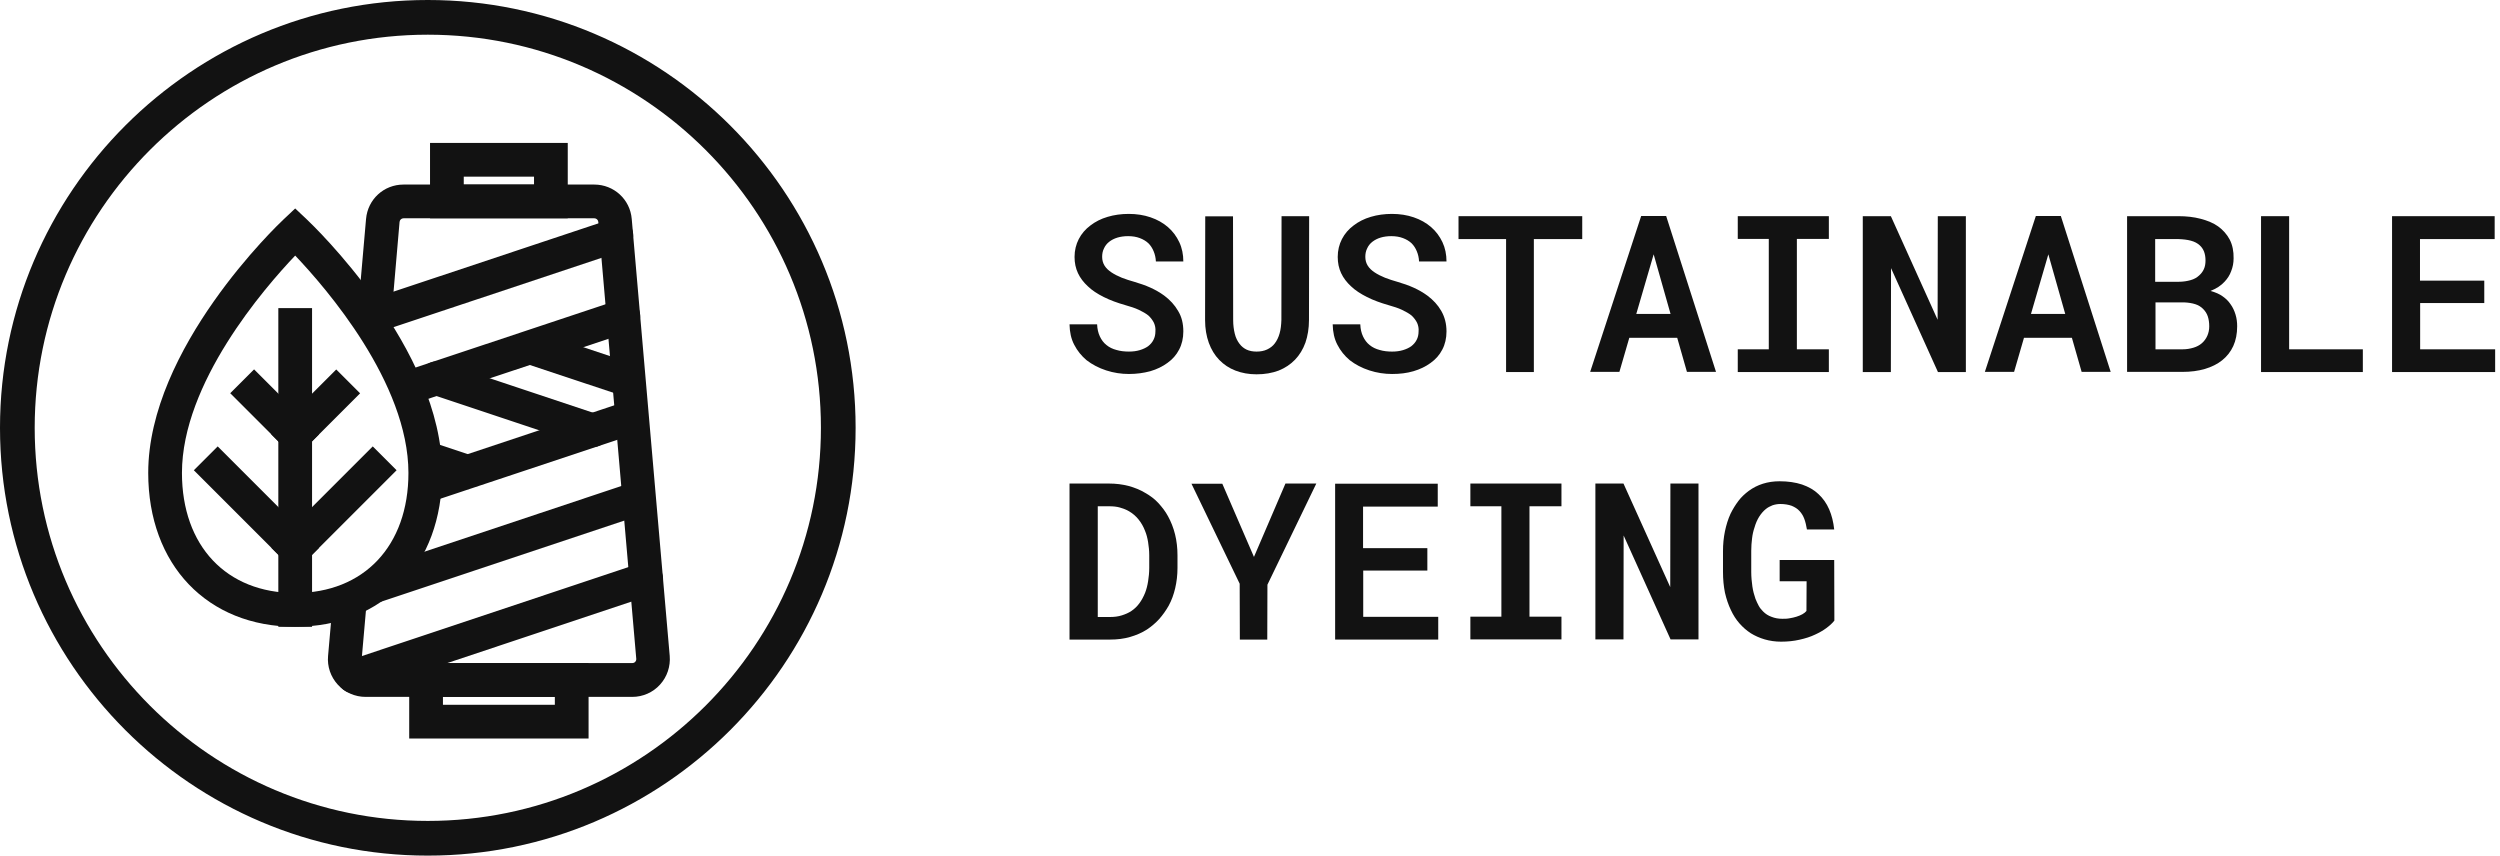
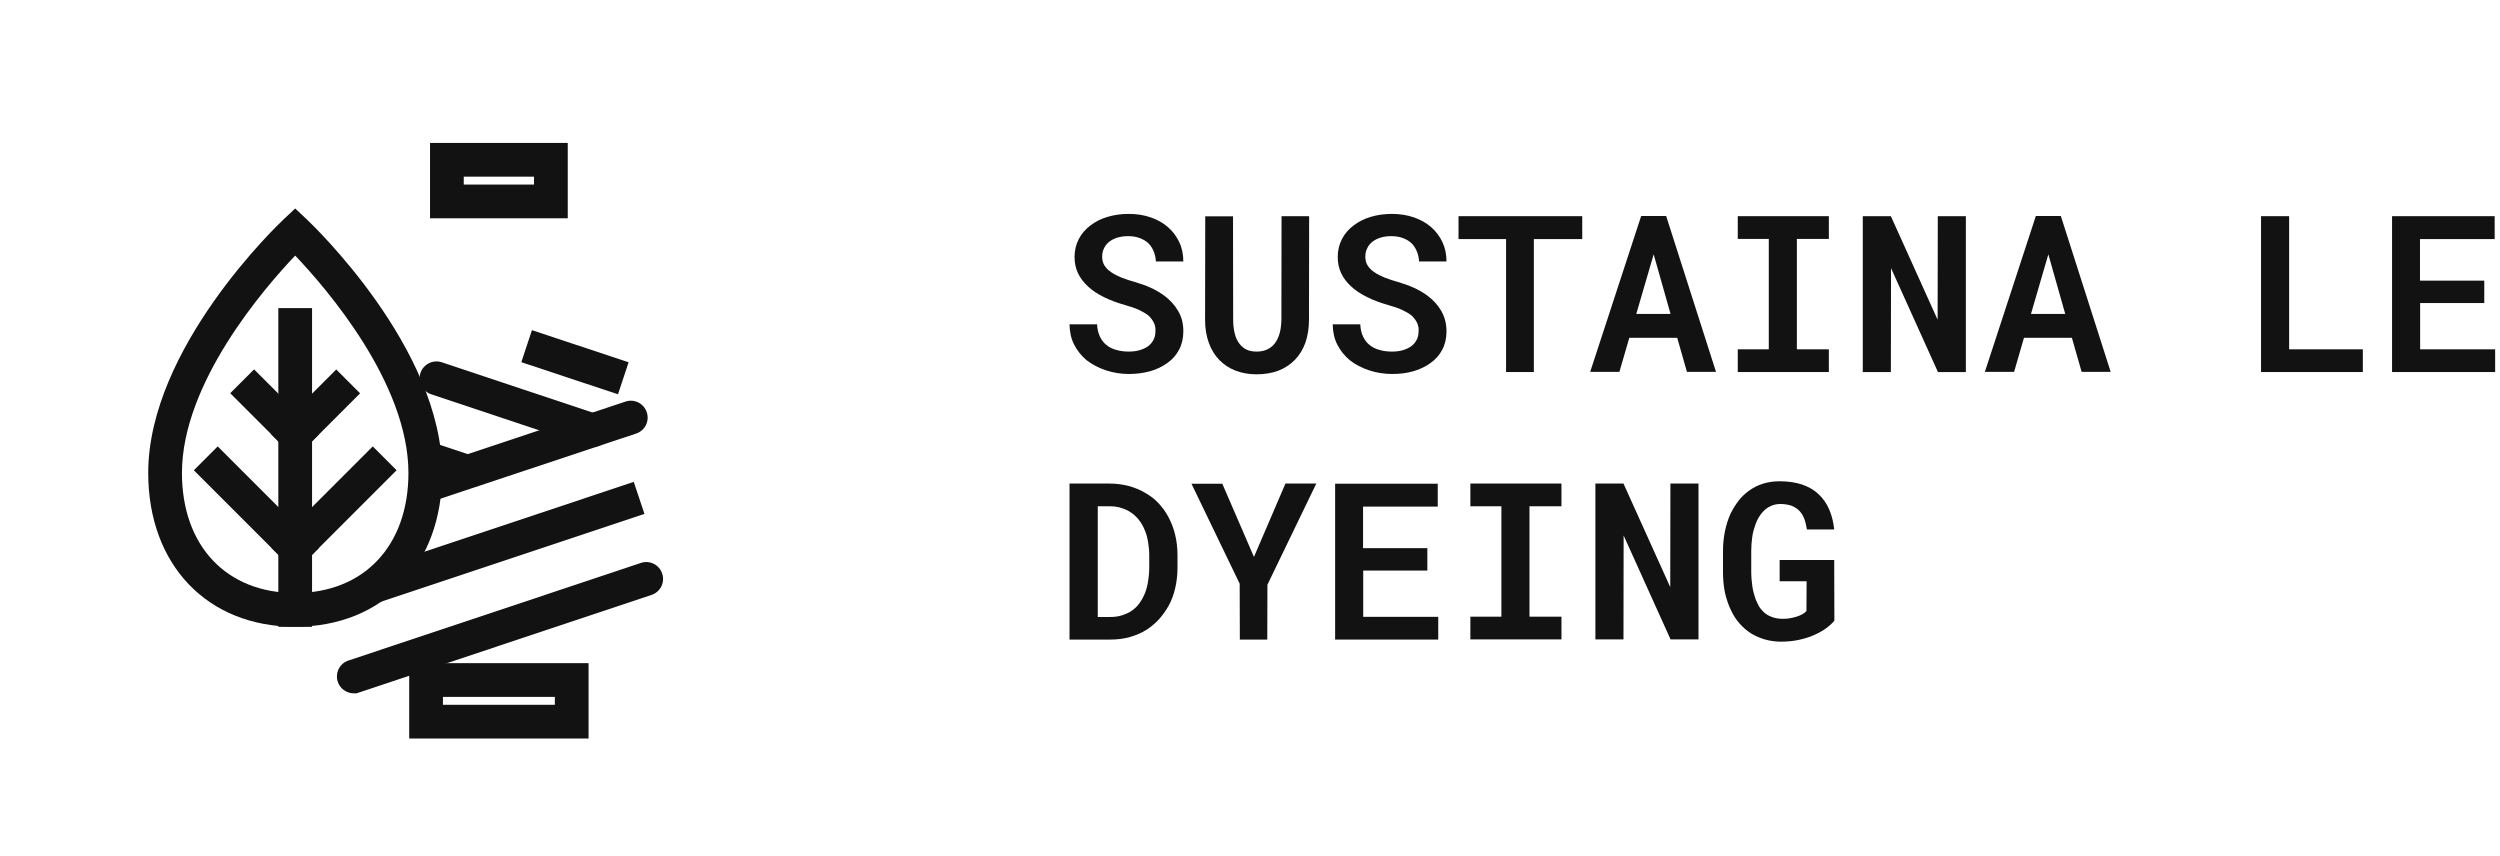
<svg xmlns="http://www.w3.org/2000/svg" width="187" height="64" viewBox="0 0 187 64" fill="none">
-   <path d="M32 64C14.353 64 0 49.647 0 32C0 14.353 14.353 0 32 0C49.647 0 64 14.353 64 32C64 49.647 49.647 64 32 64ZM32 2.595C15.787 2.595 2.595 15.787 2.595 32C2.595 48.213 15.787 61.405 32 61.405C48.213 61.405 61.405 48.213 61.405 32C61.405 15.787 48.213 2.595 32 2.595Z" fill="#121212" />
  <path d="M42.475 16.328H32.166V10.691H42.468V16.328H42.475ZM34.689 13.805H39.945V13.214H34.689V13.805V13.805Z" fill="#121212" />
-   <path d="M47.298 52.127H27.343C26.558 52.127 25.801 51.796 25.267 51.212C24.734 50.628 24.467 49.849 24.539 49.064L24.878 45.207L27.394 45.423L27.055 49.28C27.048 49.388 27.091 49.46 27.134 49.503C27.178 49.547 27.243 49.597 27.351 49.597H47.298C47.406 49.597 47.478 49.547 47.514 49.503C47.557 49.46 47.6 49.388 47.593 49.28L44.753 16.595C44.738 16.444 44.609 16.328 44.457 16.328H30.184C30.032 16.328 29.903 16.444 29.888 16.595L29.239 24.114L26.724 23.898L27.38 16.379C27.509 14.908 28.713 13.805 30.184 13.805H44.45C45.921 13.805 47.132 14.915 47.254 16.379L50.095 49.064C50.16 49.849 49.9 50.628 49.367 51.212C48.84 51.796 48.083 52.127 47.298 52.127Z" fill="#121212" />
  <path d="M44.025 55.241H30.609V49.604H44.025V55.241ZM33.132 52.718H41.502V52.127H33.132V52.718Z" fill="#121212" />
-   <path d="M28.014 24.878C27.488 24.878 26.99 24.546 26.817 24.013C26.594 23.349 26.954 22.636 27.617 22.419L45.704 16.393C46.368 16.169 47.081 16.53 47.298 17.193C47.521 17.856 47.161 18.57 46.497 18.786L28.41 24.813C28.281 24.856 28.144 24.878 28.014 24.878Z" fill="#121212" />
-   <path d="M30.71 30.205C30.184 30.205 29.686 29.873 29.513 29.34C29.29 28.677 29.65 27.963 30.313 27.747L46.23 22.448C46.886 22.225 47.607 22.585 47.824 23.248C48.04 23.912 47.687 24.625 47.023 24.842L31.106 30.14C30.977 30.183 30.84 30.205 30.71 30.205Z" fill="#121212" />
  <path d="M44.32 33.449C44.19 33.449 44.053 33.427 43.924 33.384L32.253 29.491C31.589 29.268 31.236 28.554 31.452 27.898C31.669 27.235 32.39 26.882 33.046 27.098L44.717 30.991C45.38 31.214 45.733 31.928 45.517 32.584C45.344 33.117 44.854 33.449 44.32 33.449Z" fill="#121212" />
  <path d="M31.892 32.938L31.096 35.333L34.584 36.493L35.381 34.099L31.892 32.938Z" fill="#121212" />
  <path d="M47.405 36.044L27.608 42.647L28.407 45.04L48.204 38.437L47.405 36.044Z" fill="#121212" />
  <path d="M26.673 51.86H26.471C25.772 51.86 25.202 51.298 25.202 50.599C25.202 50.001 25.613 49.503 26.168 49.373L47.939 42.107C48.602 41.883 49.316 42.244 49.532 42.907C49.755 43.57 49.395 44.284 48.732 44.5L26.673 51.86Z" fill="#121212" />
  <path d="M32 37.551C31.474 37.551 30.977 37.219 30.804 36.686C30.58 36.023 30.941 35.309 31.604 35.093L46.786 30.039C47.449 29.816 48.162 30.176 48.379 30.839C48.602 31.503 48.242 32.216 47.578 32.432L32.397 37.486C32.267 37.536 32.13 37.551 32 37.551Z" fill="#121212" />
  <path d="M39.789 24.696L38.994 27.091L46.225 29.493L47.02 27.099L39.789 24.696Z" fill="#121212" />
  <path d="M22.08 46.879C15.506 46.879 11.087 42.251 11.087 35.374C11.087 26.046 20.797 16.797 21.215 16.408L22.08 15.593L22.945 16.408C23.356 16.797 33.074 26.046 33.074 35.374C33.067 42.258 28.655 46.879 22.08 46.879ZM22.08 19.118C19.766 21.547 13.61 28.655 13.61 35.374C13.61 40.831 16.933 44.356 22.08 44.356C27.22 44.356 30.551 40.831 30.551 35.374C30.544 28.641 24.394 21.547 22.08 19.118Z" fill="#121212" />
  <path d="M23.342 23.047H20.819V46.886H23.342V23.047Z" fill="#121212" />
  <path d="M27.881 33.391L20.296 40.976L22.08 42.76L29.665 35.175L27.881 33.391Z" fill="#121212" />
  <path d="M25.151 27.636L20.293 32.494L22.077 34.278L26.935 29.42L25.151 27.636Z" fill="#121212" />
  <path d="M16.284 33.391L14.499 35.175L22.084 42.76L23.868 40.976L16.284 33.391Z" fill="#121212" />
  <path d="M19.005 27.629L17.221 29.413L22.079 34.271L23.863 32.487L19.005 27.629Z" fill="#121212" />
  <path d="M86.315 24.149C86.218 23.954 86.084 23.772 85.902 23.602C85.708 23.444 85.465 23.311 85.186 23.177C84.906 23.044 84.566 22.934 84.178 22.825C83.582 22.655 83.048 22.461 82.562 22.218C82.077 21.975 81.688 21.72 81.372 21.416C81.056 21.125 80.802 20.797 80.632 20.433C80.462 20.068 80.376 19.668 80.376 19.218C80.376 18.732 80.486 18.283 80.692 17.882C80.899 17.482 81.19 17.142 81.567 16.862C81.931 16.583 82.356 16.364 82.854 16.219C83.34 16.073 83.874 16 84.433 16C85.016 16 85.562 16.085 86.06 16.255C86.558 16.425 86.995 16.668 87.359 16.984C87.724 17.299 88.003 17.676 88.209 18.113C88.416 18.55 88.513 19.036 88.513 19.558H86.461C86.448 19.279 86.388 19.024 86.291 18.793C86.194 18.562 86.072 18.368 85.902 18.198C85.72 18.028 85.513 17.907 85.258 17.809C85.003 17.712 84.712 17.664 84.384 17.664C84.093 17.664 83.825 17.7 83.582 17.773C83.34 17.846 83.133 17.955 82.963 18.089C82.793 18.222 82.66 18.392 82.575 18.587C82.477 18.781 82.441 18.988 82.441 19.218C82.441 19.461 82.502 19.68 82.623 19.874C82.745 20.068 82.915 20.226 83.133 20.372C83.352 20.518 83.607 20.651 83.91 20.773C84.214 20.894 84.53 20.991 84.87 21.088C85.283 21.21 85.671 21.343 86.048 21.513C86.424 21.683 86.764 21.878 87.08 22.108C87.517 22.436 87.869 22.813 88.124 23.262C88.392 23.699 88.513 24.209 88.513 24.792C88.513 25.302 88.404 25.764 88.197 26.152C87.991 26.553 87.699 26.881 87.323 27.148C86.959 27.416 86.534 27.622 86.036 27.768C85.538 27.901 85.016 27.974 84.445 27.974C83.874 27.974 83.303 27.889 82.745 27.707C82.186 27.525 81.7 27.27 81.275 26.942C80.886 26.614 80.583 26.238 80.352 25.788C80.121 25.351 80.012 24.841 80 24.258H82.064C82.077 24.61 82.15 24.914 82.271 25.169C82.392 25.424 82.55 25.642 82.769 25.812C82.975 25.983 83.23 26.104 83.51 26.177C83.789 26.262 84.105 26.298 84.445 26.298C84.748 26.298 85.016 26.262 85.258 26.189C85.501 26.116 85.708 26.019 85.878 25.898C86.048 25.764 86.181 25.618 86.278 25.424C86.376 25.242 86.424 25.023 86.424 24.805C86.448 24.562 86.4 24.343 86.315 24.149Z" fill="#121212" />
  <path d="M97.912 23.93C97.912 24.562 97.815 25.133 97.645 25.631C97.463 26.129 97.208 26.554 96.868 26.906C96.528 27.258 96.127 27.525 95.641 27.72C95.156 27.902 94.609 27.999 93.99 27.999C93.407 27.999 92.885 27.902 92.411 27.72C91.938 27.537 91.537 27.27 91.197 26.918C90.857 26.566 90.602 26.141 90.419 25.643C90.237 25.133 90.14 24.574 90.14 23.943L90.152 16.183H92.229L92.241 23.943C92.241 24.331 92.29 24.671 92.362 24.963C92.435 25.266 92.557 25.509 92.715 25.716C92.86 25.91 93.043 26.056 93.249 26.153C93.456 26.25 93.71 26.299 93.99 26.299C94.281 26.299 94.549 26.25 94.779 26.141C95.01 26.032 95.204 25.886 95.35 25.691C95.508 25.485 95.629 25.242 95.714 24.939C95.799 24.647 95.836 24.307 95.848 23.93L95.86 16.17H97.924L97.912 23.93Z" fill="#121212" />
  <path d="M106 24.149C105.903 23.955 105.769 23.773 105.587 23.602C105.393 23.445 105.15 23.311 104.871 23.177C104.591 23.044 104.251 22.935 103.863 22.825C103.268 22.655 102.733 22.461 102.248 22.218C101.774 21.975 101.373 21.72 101.057 21.416C100.742 21.125 100.487 20.797 100.317 20.433C100.147 20.069 100.062 19.668 100.062 19.218C100.062 18.733 100.171 18.283 100.377 17.883C100.584 17.482 100.875 17.142 101.252 16.863C101.616 16.583 102.041 16.365 102.539 16.219C103.025 16.073 103.559 16 104.118 16C104.701 16 105.247 16.085 105.745 16.255C106.243 16.425 106.68 16.668 107.044 16.984C107.409 17.3 107.688 17.676 107.895 18.113C108.101 18.55 108.198 19.036 108.198 19.558H106.146C106.134 19.279 106.073 19.024 105.976 18.793C105.879 18.563 105.757 18.368 105.587 18.198C105.405 18.028 105.199 17.907 104.944 17.81C104.689 17.713 104.397 17.664 104.069 17.664C103.778 17.664 103.511 17.7 103.268 17.773C103.025 17.846 102.818 17.956 102.648 18.089C102.478 18.223 102.345 18.393 102.26 18.587C102.163 18.781 102.126 18.988 102.126 19.218C102.126 19.461 102.187 19.68 102.308 19.874C102.43 20.069 102.6 20.226 102.818 20.372C103.037 20.518 103.292 20.651 103.596 20.773C103.899 20.894 104.215 20.991 104.555 21.089C104.968 21.21 105.356 21.344 105.733 21.514C106.109 21.684 106.449 21.878 106.765 22.109C107.202 22.437 107.555 22.813 107.81 23.262C108.065 23.712 108.198 24.21 108.198 24.793C108.198 25.303 108.089 25.764 107.882 26.153C107.676 26.553 107.385 26.881 107.008 27.149C106.644 27.416 106.219 27.622 105.721 27.768C105.223 27.914 104.701 27.974 104.13 27.974C103.559 27.974 102.988 27.889 102.43 27.707C101.871 27.525 101.385 27.27 100.96 26.942C100.572 26.614 100.268 26.238 100.037 25.788C99.807 25.351 99.697 24.841 99.685 24.258H101.75C101.762 24.61 101.835 24.914 101.956 25.169C102.078 25.424 102.235 25.643 102.454 25.813C102.66 25.983 102.915 26.104 103.195 26.177C103.474 26.262 103.79 26.299 104.13 26.299C104.433 26.299 104.701 26.262 104.944 26.189C105.186 26.116 105.393 26.019 105.563 25.898C105.733 25.764 105.866 25.618 105.964 25.424C106.061 25.242 106.109 25.023 106.109 24.805C106.134 24.562 106.085 24.343 106 24.149Z" fill="#121212" />
  <path d="M114.732 17.883V27.829H112.655V17.883H109.097V16.17H118.351V17.883H114.732Z" fill="#121212" />
  <path d="M121.872 25.266L121.131 27.816H118.945L122.759 16.158H124.629L128.357 27.816H126.183L125.455 25.266H121.872ZM124.957 23.481L123.694 19.024L122.394 23.481H124.957Z" fill="#121212" />
  <path d="M136.798 16.17V17.871H134.406V26.129H136.798V27.829H129.985V26.129H132.305V17.871H129.985V16.17H136.798Z" fill="#121212" />
  <path d="M144.959 27.829L141.449 20.056L141.437 27.829H139.336V16.17H141.437L144.934 23.918L144.947 16.17H147.047V27.829H144.959Z" fill="#121212" />
  <path d="M151.394 25.266L150.654 27.816H148.468L152.281 16.158H154.151L157.879 27.816H155.706L154.977 25.266H151.394ZM154.479 23.481L153.216 19.024L151.917 23.481H154.479Z" fill="#121212" />
-   <path d="M159.118 16.17H162.944C163.551 16.17 164.097 16.231 164.607 16.365C165.117 16.498 165.555 16.68 165.919 16.936C166.283 17.203 166.575 17.531 166.781 17.919C166.988 18.32 167.085 18.794 167.073 19.328C167.073 19.668 167.012 19.984 166.89 20.287C166.781 20.591 166.611 20.846 166.393 21.077C166.259 21.222 166.113 21.344 165.931 21.465C165.761 21.575 165.567 21.672 165.36 21.757V21.769C165.725 21.866 166.028 22 166.259 22.17C166.502 22.34 166.696 22.534 166.842 22.753C167.012 22.983 167.133 23.25 167.218 23.53C167.303 23.809 167.34 24.101 167.34 24.404C167.34 24.963 167.243 25.461 167.048 25.886C166.854 26.311 166.575 26.663 166.21 26.954C165.858 27.234 165.421 27.452 164.923 27.598C164.425 27.744 163.867 27.817 163.247 27.817H159.106V16.17H159.118ZM162.968 21.077C163.296 21.077 163.599 21.028 163.854 20.955C164.122 20.882 164.328 20.761 164.498 20.603C164.644 20.469 164.765 20.324 164.85 20.129C164.935 19.947 164.972 19.729 164.972 19.486C164.972 19.231 164.935 19.012 164.862 18.818C164.79 18.636 164.68 18.478 164.547 18.356C164.377 18.198 164.158 18.077 163.879 18.004C163.612 17.931 163.296 17.895 162.944 17.883H161.207V21.077H162.968ZM161.207 26.129H163.259C163.563 26.129 163.83 26.08 164.073 26.007C164.316 25.934 164.522 25.825 164.692 25.679C164.875 25.521 165.008 25.339 165.105 25.121C165.202 24.902 165.251 24.671 165.251 24.404C165.251 24.137 165.215 23.882 165.142 23.663C165.069 23.445 164.947 23.263 164.79 23.105C164.632 22.947 164.437 22.825 164.207 22.753C163.976 22.68 163.697 22.631 163.381 22.619H161.231V26.129H161.207Z" fill="#121212" />
  <path d="M176.74 26.129V27.829H169.126V16.17H171.227V26.129H176.74V26.129Z" fill="#121212" />
  <path d="M181.027 22.655V26.129H186.637V27.829H178.926V16.17H186.601V17.883H181.015V20.992H185.824V22.668H181.027V22.655Z" fill="#121212" />
  <path d="M80 36.169H82.951C83.473 36.169 83.959 36.23 84.421 36.351C84.87 36.473 85.295 36.643 85.671 36.873C86.036 37.08 86.364 37.323 86.643 37.626C86.922 37.93 87.177 38.258 87.371 38.622C87.59 39.023 87.772 39.472 87.894 39.97C88.015 40.456 88.076 40.99 88.076 41.537V42.484C88.076 43.018 88.015 43.516 87.906 43.99C87.796 44.463 87.639 44.901 87.42 45.301C87.214 45.666 86.971 46.006 86.704 46.309C86.424 46.613 86.121 46.868 85.793 47.087C85.416 47.329 84.991 47.512 84.53 47.645C84.068 47.779 83.57 47.84 83.048 47.84H80V36.169V36.169ZM82.113 46.151H83.048C83.352 46.151 83.643 46.115 83.91 46.03C84.178 45.945 84.408 45.848 84.627 45.702C84.846 45.556 85.052 45.362 85.222 45.131C85.392 44.901 85.538 44.633 85.659 44.33C85.756 44.075 85.829 43.795 85.878 43.48C85.926 43.176 85.963 42.836 85.963 42.484V41.525C85.963 41.184 85.926 40.857 85.878 40.553C85.829 40.249 85.756 39.958 85.647 39.703C85.526 39.387 85.368 39.108 85.161 38.853C84.955 38.598 84.724 38.404 84.457 38.246C84.251 38.124 84.032 38.039 83.777 37.966C83.534 37.893 83.255 37.869 82.963 37.869H82.113V46.151V46.151Z" fill="#121212" />
  <path d="M96.152 36.169H98.46L94.804 43.735L94.792 47.84H92.74L92.728 43.662L89.121 36.181H91.428L93.796 41.658L96.152 36.169Z" fill="#121212" />
  <path d="M101.969 42.666V46.139H107.58V47.84H99.868V36.181H107.543V37.894H101.957V41.002H106.766V42.678H101.969V42.666Z" fill="#121212" />
  <path d="M116.797 36.169V37.869H114.405V46.127H116.797V47.827H109.984V46.127H112.304V37.869H109.984V36.169H116.797Z" fill="#121212" />
  <path d="M124.958 47.827L121.448 40.055L121.436 47.827H119.335V36.169H121.436L124.934 43.917L124.946 36.169H127.047V47.827H124.958Z" fill="#121212" />
  <path d="M136.616 46.977C136.373 47.159 136.094 47.317 135.778 47.463C135.426 47.633 135.037 47.754 134.6 47.852C134.175 47.949 133.713 47.997 133.228 47.997C132.79 47.997 132.378 47.937 132.001 47.827C131.625 47.718 131.272 47.56 130.957 47.366C130.641 47.159 130.362 46.916 130.107 46.625C129.852 46.333 129.645 46.006 129.475 45.641C129.281 45.24 129.135 44.803 129.026 44.33C128.929 43.844 128.88 43.334 128.88 42.775V41.233C128.88 40.699 128.929 40.213 129.026 39.739C129.123 39.278 129.256 38.84 129.439 38.44C129.609 38.088 129.815 37.76 130.034 37.468C130.252 37.177 130.519 36.934 130.811 36.715C131.127 36.484 131.479 36.302 131.867 36.181C132.256 36.059 132.669 35.999 133.118 35.999C133.75 35.999 134.308 36.084 134.794 36.242C135.28 36.412 135.693 36.642 136.021 36.958C136.361 37.274 136.628 37.65 136.822 38.1C137.017 38.549 137.138 39.047 137.199 39.606H135.159C135.11 39.314 135.049 39.047 134.964 38.816C134.879 38.586 134.758 38.391 134.612 38.233C134.454 38.051 134.248 37.93 134.017 37.833C133.774 37.748 133.495 37.699 133.167 37.699C132.96 37.699 132.766 37.735 132.584 37.796C132.402 37.869 132.232 37.954 132.086 38.075C131.904 38.221 131.734 38.416 131.588 38.646C131.442 38.877 131.321 39.156 131.236 39.46C131.151 39.703 131.09 39.97 131.054 40.273C131.017 40.577 130.993 40.881 130.993 41.209V42.763C130.993 43.164 131.03 43.528 131.078 43.868C131.127 44.208 131.212 44.512 131.309 44.791C131.382 44.973 131.467 45.156 131.552 45.313C131.637 45.471 131.758 45.617 131.88 45.738C132.062 45.921 132.268 46.054 132.511 46.139C132.754 46.236 133.021 46.285 133.313 46.285C133.495 46.285 133.677 46.285 133.859 46.248C134.041 46.224 134.211 46.176 134.381 46.127C134.539 46.078 134.685 46.018 134.818 45.945C134.952 45.872 135.049 45.787 135.122 45.702L135.134 43.48H133.118V41.889H137.199L137.211 46.419C137.053 46.625 136.859 46.795 136.616 46.977Z" fill="#121212" />
</svg>